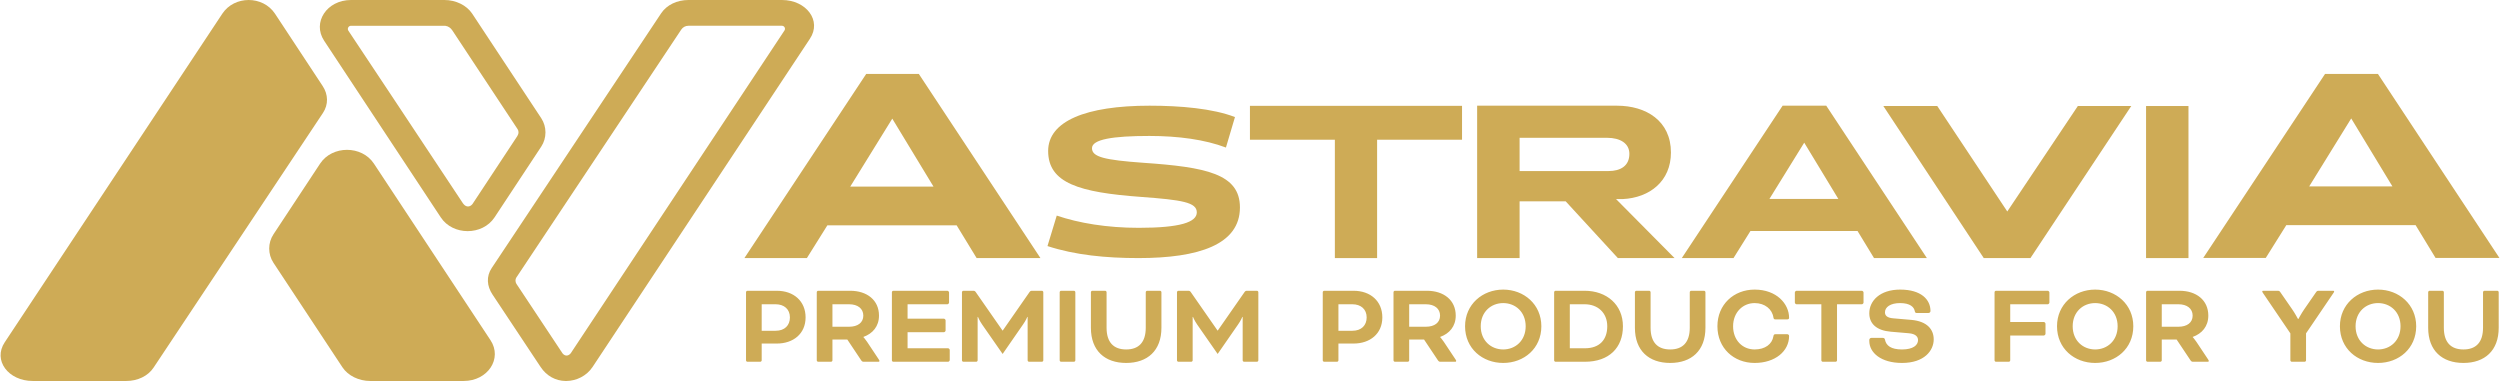
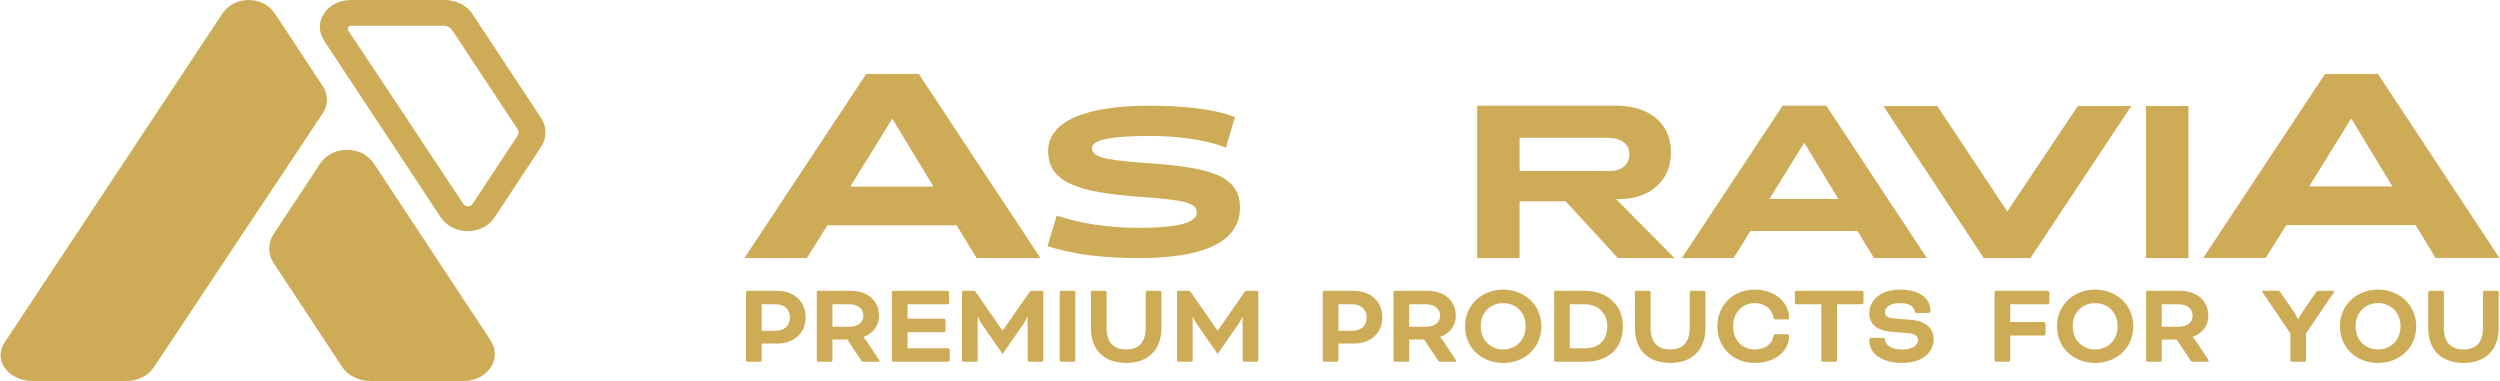
<svg xmlns="http://www.w3.org/2000/svg" xml:space="preserve" width="1903px" height="290px" version="1.1" style="shape-rendering:geometricPrecision; text-rendering:geometricPrecision; image-rendering:optimizeQuality; fill-rule:evenodd; clip-rule:evenodd" viewBox="0 0 2541.59 387.5">
  <defs>
    <style type="text/css">
   
    .fil0 {fill:#CEAB56}
   
  </style>
  </defs>
  <g id="Layer_x0020_1">
    <g id="_3204790816">
      <path class="fil0" d="M4.23 348.1l221.31 -334.21c12.32,-18.52 41.22,-18.52 53.53,0l48.47 73.53c5.72,8.59 6.05,18.87 0.33,27.47l-172.33 259.1c-5.72,8.58 -16.27,13.51 -27.7,13.51l-95.16 0c-24.64,0 -40.77,-20.88 -28.45,-39.4z" />
      <path class="fil0" d="M379.69 166.39l118.63 179.67c12.3,18.64 -2.75,41.44 -27.34,41.44l-95.04 0c-11.42,0 -22.53,-5.28 -28.24,-13.92l-70.2 -106.34c-5.72,-8.65 -5.72,-20.19 0,-28.84l47.51 -72.01c12.31,-18.64 42.38,-18.64 54.68,0z" />
-       <path class="fil0" d="M794.72 0l-95.15 0c-11.42,0 -21.99,4.93 -27.71,13.52l-172.33 259.09c-5.72,8.6 -4.91,18.39 0.81,26.99l48.93 73.68c6.06,9.12 15.23,14.07 25.35,14.22l0.96 0c10.15,-0.15 20.43,-5.1 26.51,-14.22l221.09 -333.88c12.31,-18.52 -3.82,-39.4 -28.46,-39.4zm0 26.2l0 0c2.47,0.01 3.94,2.76 2.58,4.81l-217.25 328.09c-0.15,0.22 -0.32,0.43 -0.51,0.63 -2.34,2.52 -5.33,2.57 -7.67,0.04 -0.17,-0.19 -0.32,-0.37 -0.45,-0.57l-46.79 -70.54c-1.11,-1.68 -1.26,-4.58 -0.15,-6.24l167.86 -252.37c1.59,-2.38 4.26,-3.83 7.12,-3.84l0.11 -0.01 95.15 0z" />
      <path class="fil0" d="M451.47 0l-95.05 0c-24.59,0 -39.63,22.8 -27.34,41.44l118.64 179.66c6.15,9.33 16.74,13.99 27.33,13.99 10.59,0 21.19,-4.66 27.34,-13.98l47.53 -72.01c5.7,-8.65 5.7,-20.19 0,-28.85l-70.22 -106.32c-5.71,-8.66 -16.82,-13.93 -28.23,-13.93zm0 26.21c0.3,0 0.6,0.01 0.9,0.05 2.89,0.34 5.42,2.12 7.02,4.55 9.97,15.08 59.24,89.63 66.5,100.61 0.59,0.91 0.89,1.94 0.89,3.01 0,1.4 -0.41,2.76 -1.17,3.92l-45.09 68.33c-0.22,0.32 -0.3,0.56 -0.65,0.96 -2.62,3.15 -6.29,3.16 -8.91,0 -0.33,-0.4 -0.55,-0.63 -0.77,-0.96 -28.95,-43.87 -116.45,-175.46 -116.45,-175.46 -1.41,-2.14 0.12,-5.01 2.68,-5.01l95.05 0z" />
      <path class="fil0" d="M933.97 75.22l123.68 187.28 -64.9 0 -20.31 -33.29 -131.53 0 -20.83 33.29 -63.54 0 123.88 -187.28 53.55 0zm-27.02 45.45l-42.74 69.11 84.66 0 -41.92 -69.11z" />
      <path class="fil0" d="M1157.4 262.5c-33.09,0 -64.56,-3.05 -92.59,-12.22l9.42 -31c22.52,7.64 51.01,12.44 83.4,12.44 42.04,0 59.05,-5.67 59.05,-15.72 0,-10.26 -15.17,-12.66 -56.75,-15.72 -62.72,-4.57 -94.44,-13.97 -94.44,-46.72 0,-30.34 38.38,-46.06 103.17,-46.06 31.24,0 64.32,2.84 86.84,11.57l-9.19 31c-21.37,-8.08 -48.24,-11.79 -77.88,-11.79 -37.45,0 -58.36,3.5 -58.36,12.45 0,8.95 12.87,12.01 52.15,14.84 63.64,4.37 98.34,11.14 98.34,45.42 0,37.76 -41.82,51.51 -103.16,51.51z" />
-       <polygon class="fil0" points="1400.08,142.11 1400.08,262.51 1357.11,262.51 1357.11,142.11 1270.73,142.11 1270.73,107.65 1486.46,107.65 1486.46,142.11 " />
      <path class="fil0" d="M1633.93 140.16l-88.92 0 0 33.81 90.52 0c12.18,0 21.14,-5.3 21.14,-17.48 0,-10.59 -9.19,-16.33 -22.74,-16.33zm11.03 122.34l-53.07 -57.72 -46.88 0 0 57.72 -43.19 0 0 -155 142.21 0c29.64,0 54.91,15.41 54.91,47.61 0,29.2 -21.6,45.99 -48.93,47.37l-6.9 0 59.51 60.02 -57.66 0z" />
      <path class="fil0" d="M1856.89 107.48l102.37 155.01 -53.76 0 -16.77 -27.55 -108.91 0 -17.25 27.55 -52.59 0 102.55 -155.01 44.36 0zm-22.39 37.63l-35.38 57.2 70.07 0 -34.69 -57.2z" />
      <polygon class="fil0" points="2112.81,107.83 2041.04,215.1 1969.83,107.83 1914.97,107.82 2017.12,262.5 2064.59,262.5 2167.15,107.82 " />
      <polygon class="fil0" points="2182.2,107.83 2225.33,107.83 2225.33,262.5 2182.2,262.5 " />
      <path class="fil0" d="M2418.06 75.22l123.53 187.1 -64.96 0 -20.25 -33.3 -131.55 0 -20.85 33.3 -63.6 0 123.86 -187.1 53.82 0zm-27.2 45.24l-42.74 69.14 84.66 0 -41.92 -69.14z" />
      <path class="fil0" d="M772.71 367.95c0.7,0 1.41,-0.72 1.41,-1.44l0 -17.09 15.47 0c16.52,0 29.18,-9.86 29.18,-26.59 0,-16.61 -12.19,-27.08 -29.18,-27.08l-30.01 0c-0.7,0 -1.4,0.72 -1.4,1.45l0 69.31c0,0.72 0.7,1.44 1.4,1.44l13.13 0zm15.59 -58.48c8.67,0 14.53,5.05 14.53,13.36 0,8.06 -5.27,13.6 -14.53,13.6l-14.18 0 0 -26.96 14.18 0zm41.84 57.04c0,0.72 0.7,1.44 1.41,1.44l13.12 0c0.71,0 1.41,-0.72 1.41,-1.44l0 -21.18 15.12 0 14.3 21.42c0.47,0.72 1.29,1.2 1.87,1.2l15.59 0c0.7,0 0.94,-0.36 0.94,-0.84 0,-0.24 -0.12,-0.72 -0.71,-1.56l-11.83 -17.81c-1.64,-2.53 -3.75,-4.82 -3.75,-4.82l0 -0.24c9.37,-3.37 15.82,-10.71 15.82,-21.66 0,-15.76 -12.19,-25.27 -29.3,-25.27l-32.58 0c-0.71,0 -1.41,0.72 -1.41,1.45l0 69.31zm32.93 -57.04c8.79,0 14.42,4.45 14.42,11.55 0,7.1 -5.63,11.31 -14.42,11.31l-16.99 0 0 -22.86 16.99 0zm96.46 28.4c0.71,0 1.64,-0.96 1.64,-1.68l0 -10.35c0,-0.73 -0.93,-1.69 -1.64,-1.69l-37.03 0 0 -14.68 40.55 0c0.7,0 1.64,-0.96 1.64,-1.69l0 -10.34c0,-0.72 -0.94,-1.69 -1.64,-1.69l-55.09 0c-0.7,0 -1.4,0.72 -1.4,1.45l0 69.31c0,0.72 0.7,1.44 1.4,1.44l55.79 0c0.71,0 1.64,-0.96 1.64,-1.68l0 -10.35c0,-0.72 -0.93,-1.68 -1.64,-1.68l-41.25 0 0 -16.37 37.03 0zm89.31 -42.12c-0.82,0 -1.64,0.36 -2.22,1.2l-27.31 39.24 -0.24 0 -27.31 -39.24c-0.58,-0.84 -1.4,-1.2 -2.22,-1.2l-10.32 0c-0.7,0 -1.4,0.72 -1.4,1.45l0 69.31c0,0.72 0.7,1.44 1.4,1.44l13.13 0c0.7,0 1.41,-0.72 1.41,-1.44l0 -44.16 0.35 0c0,0 1.4,3.61 4.22,7.7l20.86 29.96 20.74 -29.96c2.93,-4.09 4.34,-7.7 4.34,-7.7l0.35 0 0 44.16c0,0.72 0.71,1.44 1.41,1.44l13.13 0c0.7,0 1.4,-0.72 1.4,-1.44l0 -69.31c0,-0.73 -0.7,-1.45 -1.4,-1.45l-10.32 0zm44.3 1.45c0,-0.73 -0.7,-1.45 -1.4,-1.45l-13.13 0c-0.7,0 -1.4,0.72 -1.4,1.45l0 69.31c0,0.72 0.7,1.44 1.4,1.44l13.13 0c0.7,0 1.4,-0.72 1.4,-1.44l0 -69.31zm71.62 36.1c0,14.92 -7.15,22.14 -19.93,22.14 -12.77,0 -19.92,-7.22 -19.92,-22.14l0 -36.1c0,-0.73 -0.71,-1.45 -1.41,-1.45l-13.13 0c-0.7,0 -1.4,0.72 -1.4,1.45l0 36.22c0,23.34 14.29,35.74 35.86,35.74 21.57,0 35.87,-12.4 35.87,-35.74l0 -36.22c0,-0.73 -0.71,-1.45 -1.41,-1.45l-13.13 0c-0.7,0 -1.4,0.72 -1.4,1.45l0 36.1zm102.78 -37.55c-0.82,0 -1.64,0.36 -2.22,1.2l-27.31 39.24 -0.24 0 -27.3 -39.24c-0.59,-0.84 -1.41,-1.2 -2.23,-1.2l-10.32 0c-0.7,0 -1.4,0.72 -1.4,1.45l0 69.31c0,0.72 0.7,1.44 1.4,1.44l13.13 0c0.71,0 1.41,-0.72 1.41,-1.44l0 -44.16 0.35 0c0,0 1.41,3.61 4.22,7.7l20.86 29.96 20.75 -29.96c2.93,-4.09 4.33,-7.7 4.33,-7.7l0.36 0 0 44.16c0,0.72 0.7,1.44 1.4,1.44l13.13 0c0.7,0 1.41,-0.72 1.41,-1.44l0 -69.31c0,-0.73 -0.71,-1.45 -1.41,-1.45l-10.32 0zm91.78 72.2c0.71,0 1.41,-0.72 1.41,-1.44l0 -17.09 15.47 0c16.53,0 29.19,-9.86 29.19,-26.59 0,-16.61 -12.19,-27.08 -29.19,-27.08l-30 0c-0.7,0 -1.41,0.72 -1.41,1.45l0 69.31c0,0.72 0.71,1.44 1.41,1.44l13.12 0zm15.59 -58.48c8.68,0 14.54,5.05 14.54,13.36 0,8.06 -5.28,13.6 -14.54,13.6l-14.18 0 0 -26.96 14.18 0zm41.85 57.04c0,0.72 0.7,1.44 1.4,1.44l13.13 0c0.7,0 1.41,-0.72 1.41,-1.44l0 -21.18 15.11 0 14.3 21.42c0.47,0.72 1.29,1.2 1.88,1.2l15.59 0c0.7,0 0.93,-0.36 0.93,-0.84 0,-0.24 -0.11,-0.72 -0.7,-1.56l-11.84 -17.81c-1.64,-2.53 -3.75,-4.82 -3.75,-4.82l0 -0.24c9.38,-3.37 15.83,-10.71 15.83,-21.66 0,-15.76 -12.19,-25.27 -29.3,-25.27l-32.59 0c-0.7,0 -1.4,0.72 -1.4,1.45l0 69.31zm32.93 -57.04c8.79,0 14.42,4.45 14.42,11.55 0,7.1 -5.63,11.31 -14.42,11.31l-16.99 0 0 -22.86 16.99 0zm78.65 -14.92c-21.1,0 -38.8,15.04 -38.8,37.3 0,22.63 17.7,37.31 38.8,37.31 21.09,0 38.79,-14.68 38.79,-37.31 0,-22.26 -17.7,-37.3 -38.79,-37.3zm0 13.72c12.42,0 22.85,9.02 22.85,23.58 0,14.56 -10.43,23.59 -22.85,23.59 -12.43,0 -22.86,-9.03 -22.86,-23.59 0,-14.56 10.43,-23.58 22.86,-23.58zm83.09 59.68c24.62,0 38.68,-14.32 38.68,-36.1 0,-22.02 -16.64,-36.1 -38.91,-36.1l-29.66 0c-0.7,0 -1.4,0.72 -1.4,1.45l0 69.31c0,0.72 0.7,1.44 1.4,1.44l29.89 0zm-0.23 -58.48c13.36,0 22.97,8.67 22.97,22.38 0,13.72 -7.85,22.39 -22.74,22.39l-15.35 0 0 -44.77 15.12 0zm106.89 23.83c0,14.92 -7.15,22.14 -19.93,22.14 -12.77,0 -19.92,-7.22 -19.92,-22.14l0 -36.1c0,-0.73 -0.71,-1.45 -1.41,-1.45l-13.13 0c-0.7,0 -1.4,0.72 -1.4,1.45l0 36.22c0,23.34 14.3,35.74 35.86,35.74 21.57,0 35.87,-12.4 35.87,-35.74l0 -36.22c0,-0.73 -0.71,-1.45 -1.41,-1.45l-13.13 0c-0.7,0 -1.4,0.72 -1.4,1.45l0 36.1zm99.15 -8.43c1.29,0 1.88,-0.72 1.88,-1.56 0,-14.32 -12.78,-28.76 -35.05,-28.76 -21.21,0 -37.85,15.16 -37.85,37.3 0,22.27 16.64,37.31 37.85,37.31 20.87,0 35.05,-11.92 35.05,-27.44 0,-1.2 -1.06,-1.8 -2,-1.8l-11.71 0c-1.41,0 -2,0.48 -2.23,2.04 -1.29,8.06 -8.44,13.48 -19.11,13.48 -12.54,0 -21.91,-9.63 -21.91,-23.59 0,-14.08 9.84,-23.58 21.91,-23.58 10.55,0 17.94,6.37 19.11,14.68 0.23,1.44 0.82,1.92 1.99,1.92l12.07 0zm34.69 -15.4l0 57.04c0,0.72 0.71,1.44 1.41,1.44l13.13 0c0.7,0 1.4,-0.72 1.4,-1.44l0 -57.04 25.32 0c0.7,0 1.64,-0.96 1.64,-1.69l0 -10.34c0,-0.72 -0.94,-1.69 -1.64,-1.69l-66.57 0c-0.71,0 -1.64,0.97 -1.64,1.69l0 10.34c0,0.73 0.93,1.69 1.64,1.69l25.31 0zm50.99 34.18c-1.29,0 -2.23,0.96 -2.23,2.16l0 0.96c0,11.92 11.84,22.39 33.29,22.39 22.74,0 32.23,-12.64 32.23,-23.95 0,-9.99 -6.45,-18.41 -22.86,-19.86l-18.16 -1.56c-6.45,-0.48 -8.56,-2.89 -8.56,-6.14 0,-5.29 5.51,-9.38 15.35,-9.38 10.32,0 14.3,4.09 15.01,8.3 0.23,1.44 0.94,1.8 2.11,1.8l11.6 0c1.41,0 2.23,-0.96 2.23,-2.04 0,-11.55 -9.38,-21.78 -30.83,-21.78 -20.74,0 -31.41,11.55 -31.41,24.07 0,10.83 7.62,17.57 21.92,18.77l18.28 1.56c7.04,0.61 9.38,3.61 9.38,6.98 0,5.18 -5.04,9.51 -16.29,9.51 -11.14,0 -16.18,-3.85 -17.35,-9.99 -0.23,-1.2 -0.94,-1.8 -2.34,-1.8l-11.37 0zm139.72 24.3c0.7,0 1.4,-0.72 1.4,-1.44l0 -25.27 34.23 0c0.7,0 1.64,-0.96 1.64,-1.68l0 -10.35c0,-0.73 -0.94,-1.69 -1.64,-1.69l-34.23 0 0 -18.05 38.21 0c0.7,0 1.64,-0.96 1.64,-1.69l0 -10.34c0,-0.72 -0.94,-1.69 -1.64,-1.69l-52.74 0c-0.7,0 -1.41,0.72 -1.41,1.45l0 69.31c0,0.72 0.71,1.44 1.41,1.44l13.13 0zm87.78 -73.4c-21.09,0 -38.79,15.04 -38.79,37.3 0,22.63 17.7,37.31 38.79,37.31 21.1,0 38.8,-14.68 38.8,-37.31 0,-22.26 -17.7,-37.3 -38.8,-37.3zm0 13.72c12.43,0 22.86,9.02 22.86,23.58 0,14.56 -10.43,23.59 -22.86,23.59 -12.42,0 -22.85,-9.03 -22.85,-23.59 0,-14.56 10.43,-23.58 22.85,-23.58zm51.81 58.24c0,0.72 0.7,1.44 1.4,1.44l13.13 0c0.7,0 1.41,-0.72 1.41,-1.44l0 -21.18 15.11 0 14.3 21.42c0.47,0.72 1.29,1.2 1.88,1.2l15.59 0c0.7,0 0.94,-0.36 0.94,-0.84 0,-0.24 -0.12,-0.72 -0.71,-1.56l-11.84 -17.81c-1.64,-2.53 -3.75,-4.82 -3.75,-4.82l0 -0.24c9.38,-3.37 15.83,-10.71 15.83,-21.66 0,-15.76 -12.19,-25.27 -29.3,-25.27l-32.59 0c-0.7,0 -1.4,0.72 -1.4,1.45l0 69.31zm32.93 -57.04c8.79,0 14.42,4.45 14.42,11.55 0,7.1 -5.63,11.31 -14.42,11.31l-16.99 0 0 -22.86 16.99 0zm113.82 29.6l0 27.44c0,0.72 0.7,1.44 1.4,1.44l13.13 0c0.7,0 1.41,-0.72 1.41,-1.44l0 -27.44 28.01 -41.27c0.47,-0.73 0.58,-1.08 0.58,-1.33 0,-0.36 -0.23,-0.72 -0.7,-0.72l-14.88 0c-1.41,0 -2,0.24 -2.82,1.45l-12.07 17.44c-2.69,3.86 -5.86,9.75 -5.86,9.75l-0.47 0c0,0 -3.28,-6.13 -5.86,-9.75l-12.07 -17.44c-0.82,-1.21 -1.41,-1.45 -2.81,-1.45l-14.89 0c-0.47,0 -0.7,0.36 -0.7,0.72 0,0.25 0.12,0.6 0.58,1.33l28.02 41.27zm89.19 -44.52c-21.1,0 -38.79,15.04 -38.79,37.3 0,22.63 17.69,37.31 38.79,37.31 21.1,0 38.79,-14.68 38.79,-37.31 0,-22.26 -17.69,-37.3 -38.79,-37.3zm0 13.72c12.42,0 22.86,9.02 22.86,23.58 0,14.56 -10.44,23.59 -22.86,23.59 -12.42,0 -22.86,-9.03 -22.86,-23.59 0,-14.56 10.44,-23.58 22.86,-23.58zm106.77 25.03c0,14.92 -7.15,22.14 -19.92,22.14 -12.78,0 -19.93,-7.22 -19.93,-22.14l0 -36.1c0,-0.73 -0.7,-1.45 -1.4,-1.45l-13.13 0c-0.7,0 -1.41,0.72 -1.41,1.45l0 36.22c0,23.34 14.3,35.74 35.87,35.74 21.56,0 35.86,-12.4 35.86,-35.74l0 -36.22c0,-0.73 -0.7,-1.45 -1.4,-1.45l-13.13 0c-0.7,0 -1.41,0.72 -1.41,1.45l0 36.1z" />
    </g>
  </g>
</svg>